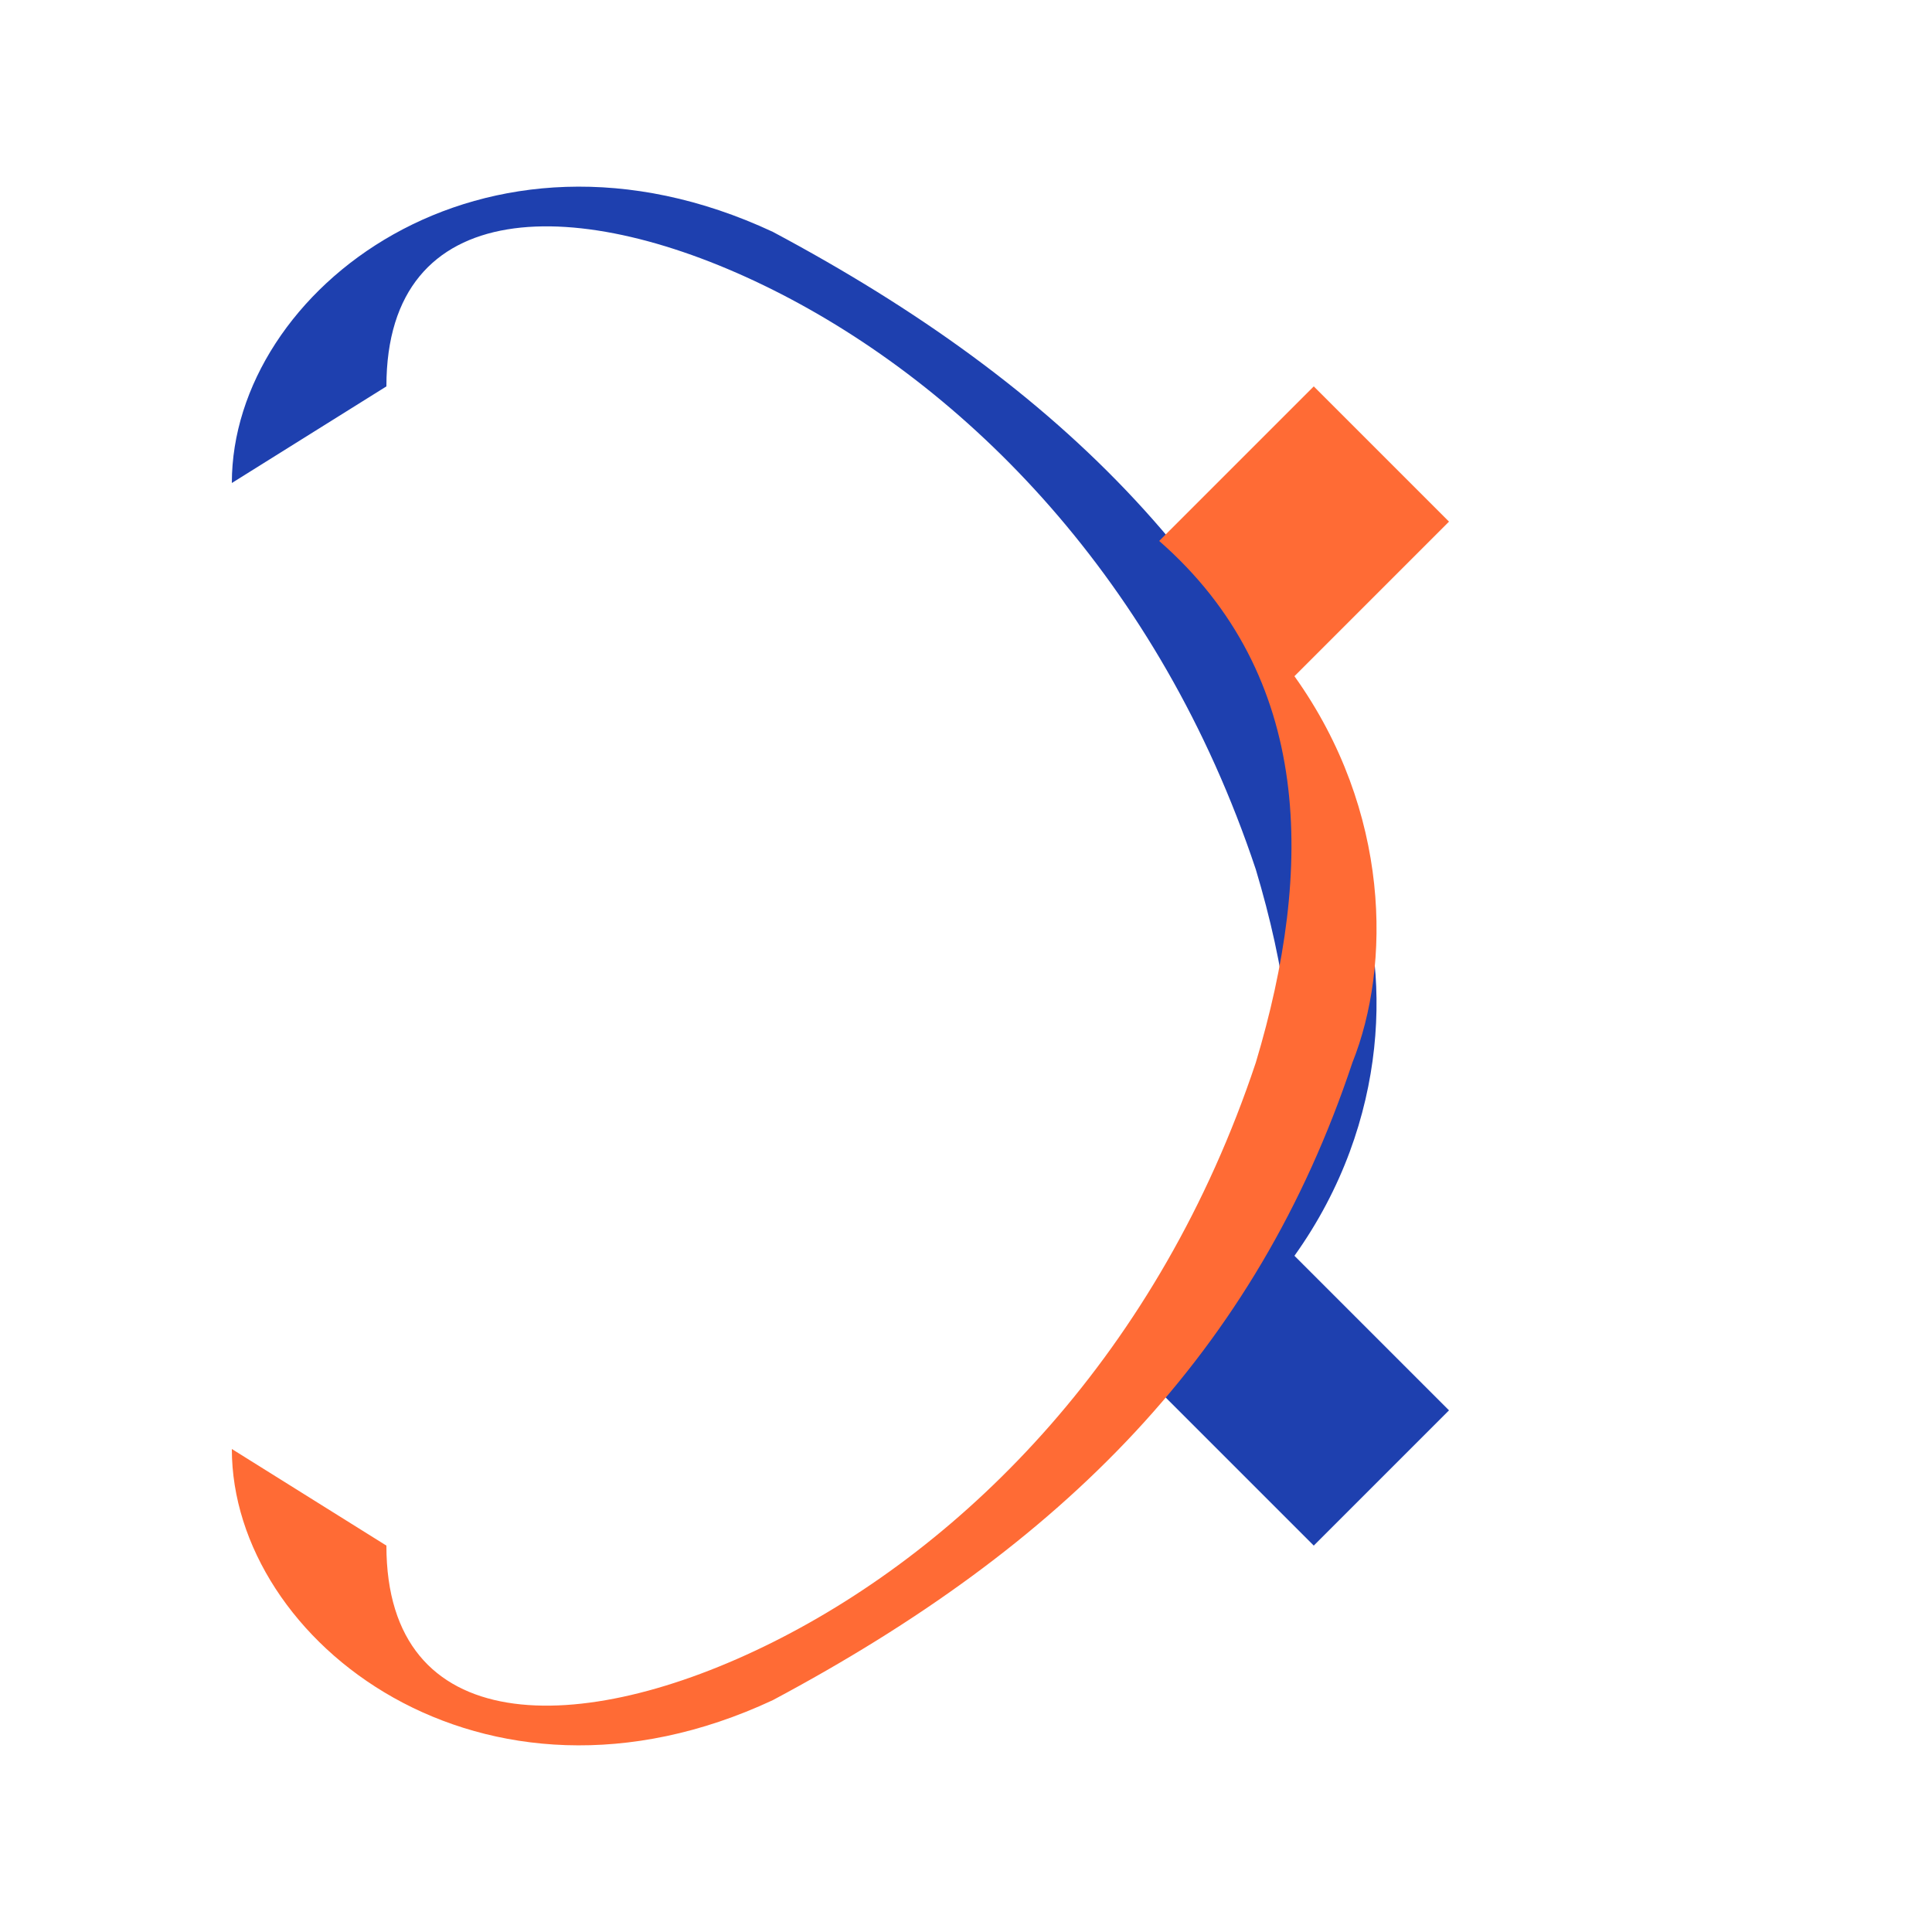
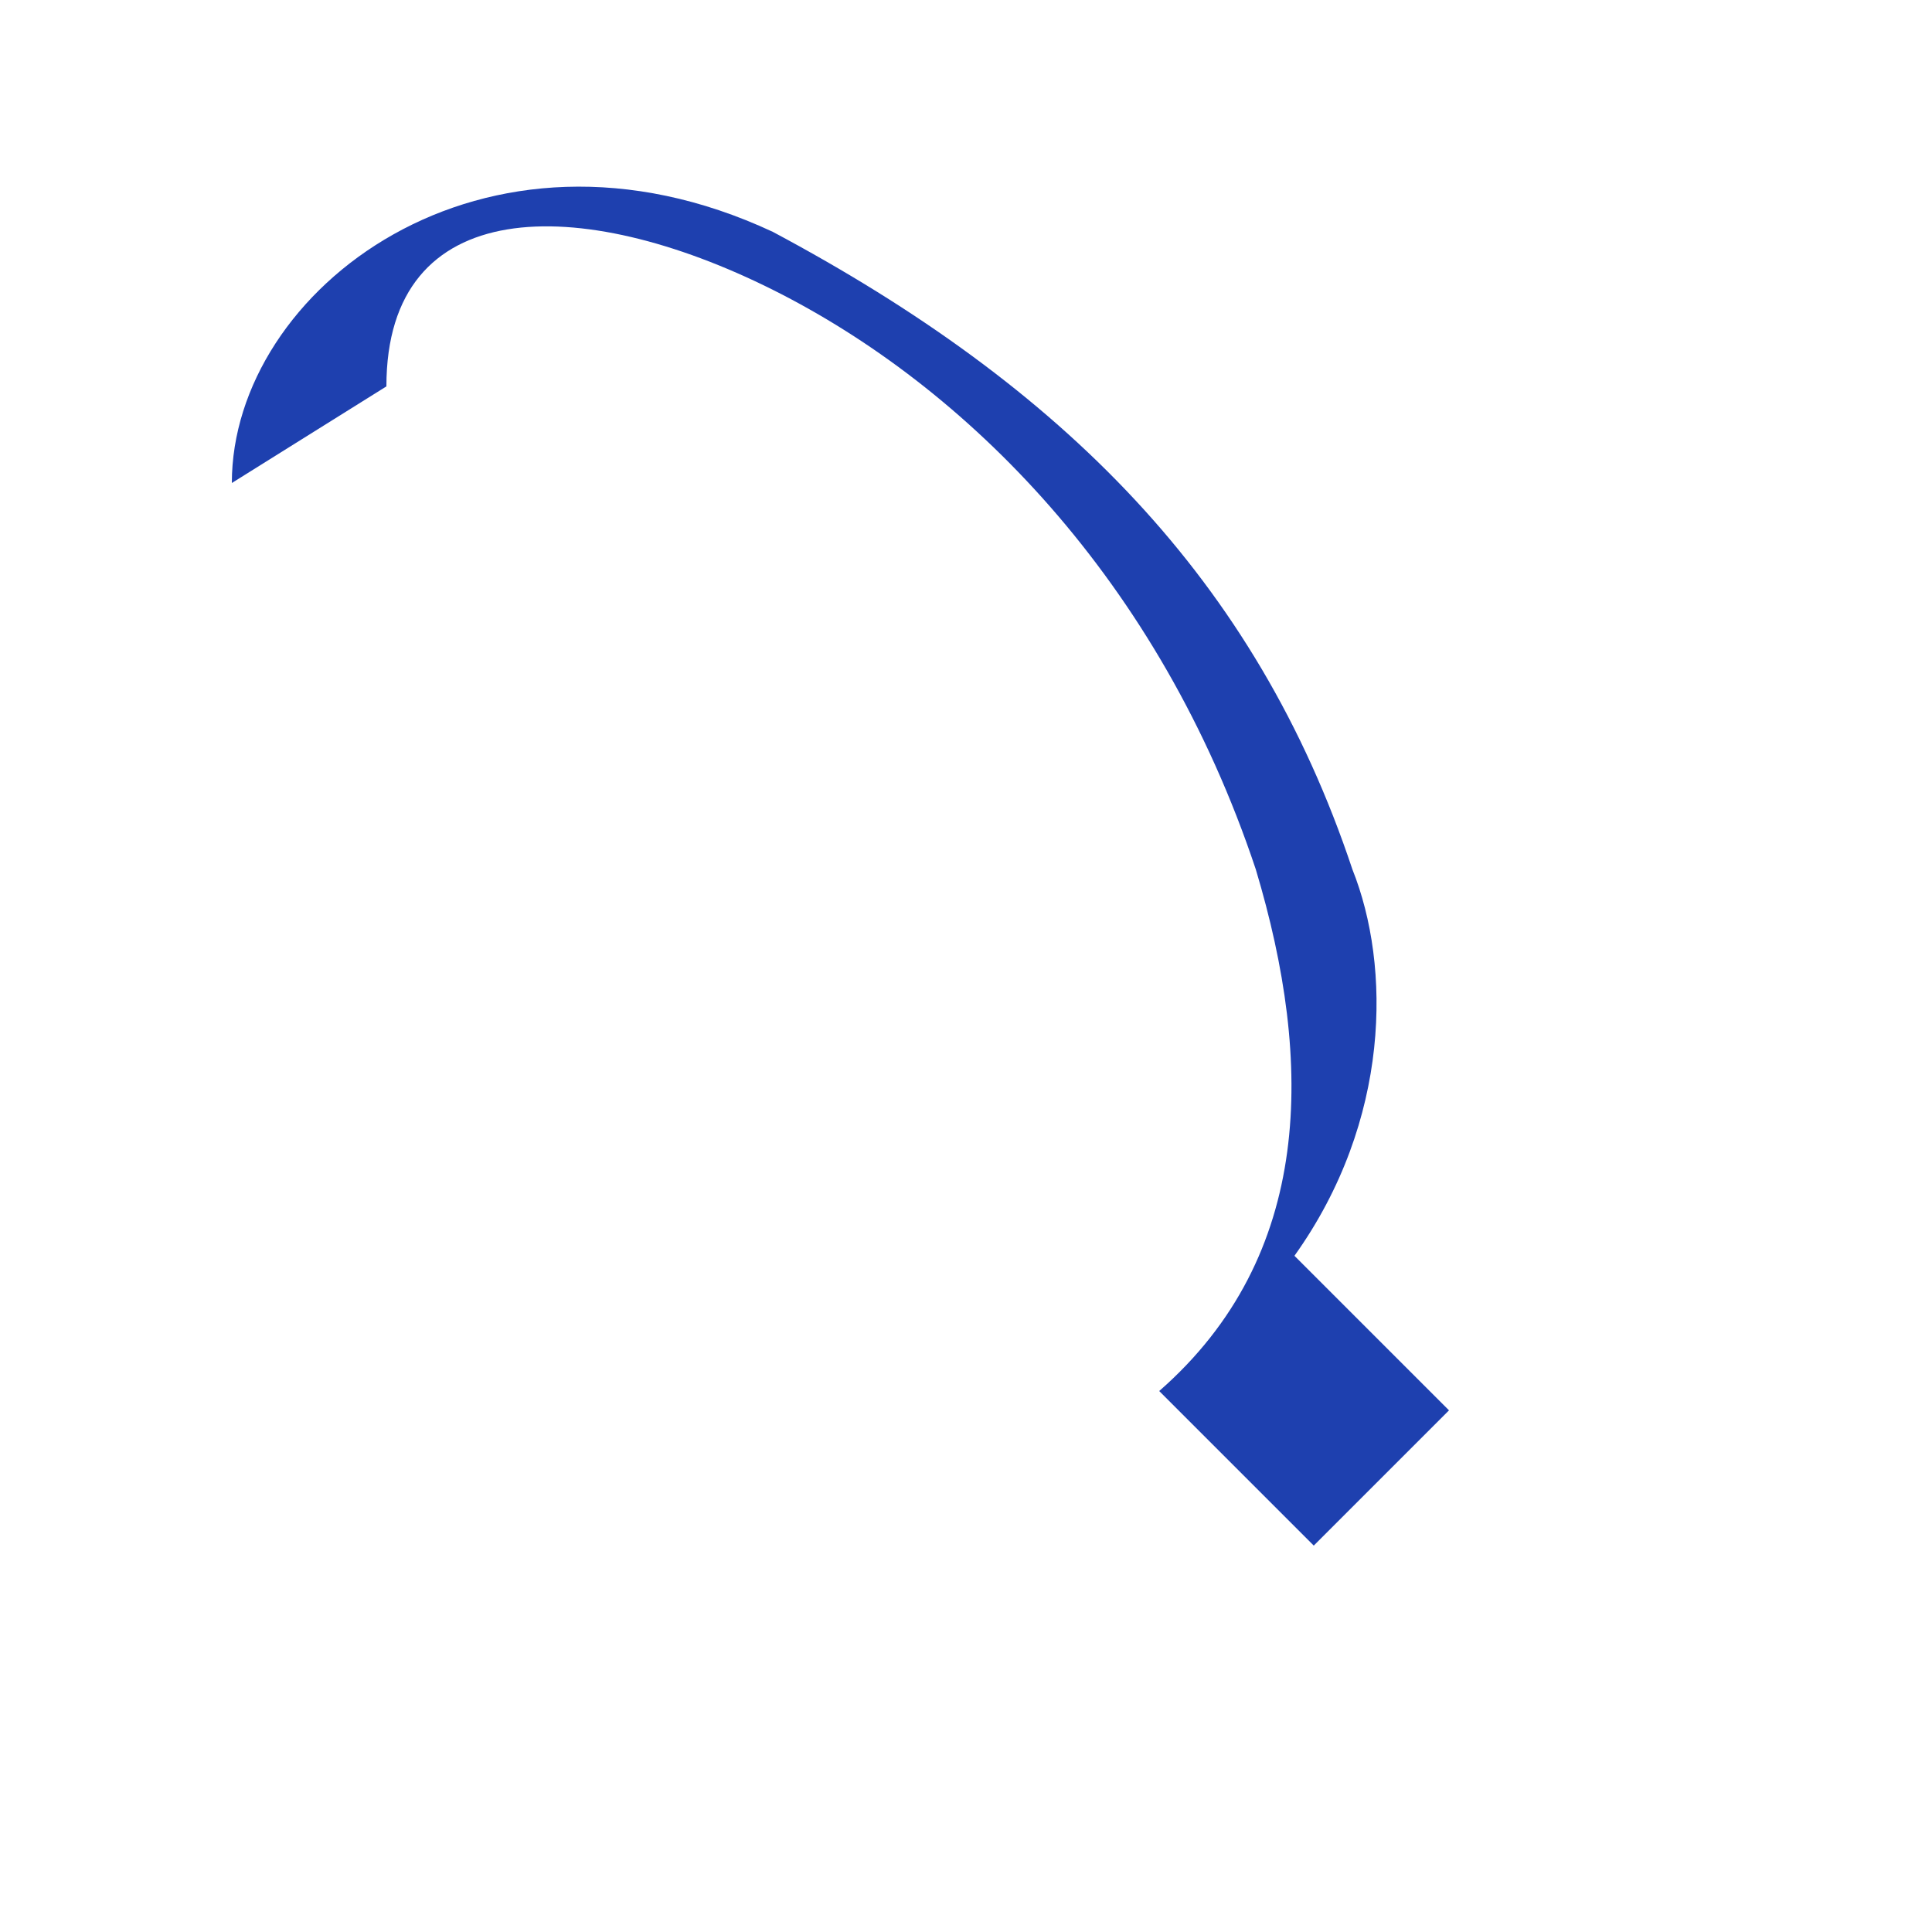
<svg xmlns="http://www.w3.org/2000/svg" viewBox="0 0 100 100" width="100" height="100">
  <path d="M 20 20             C 20 10, 30 10, 40 15             C 50 20, 60 30, 65 45             C 68 55, 68 65, 60 72             L 68 80             L 75 73             L 67 65             C 72 58, 72 50, 70 45             C 65 30, 55 20, 40 12             C 25 5, 12 15, 12 25             Z" fill="#1e40af" />
-   <path d="M 20 80             C 20 90, 30 90, 40 85             C 50 80, 60 70, 65 55             C 68 45, 68 35, 60 28             L 68 20             L 75 27             L 67 35             C 72 42, 72 50, 70 55             C 65 70, 55 80, 40 88             C 25 95, 12 85, 12 75             Z" fill="#ff6b35" />
</svg>